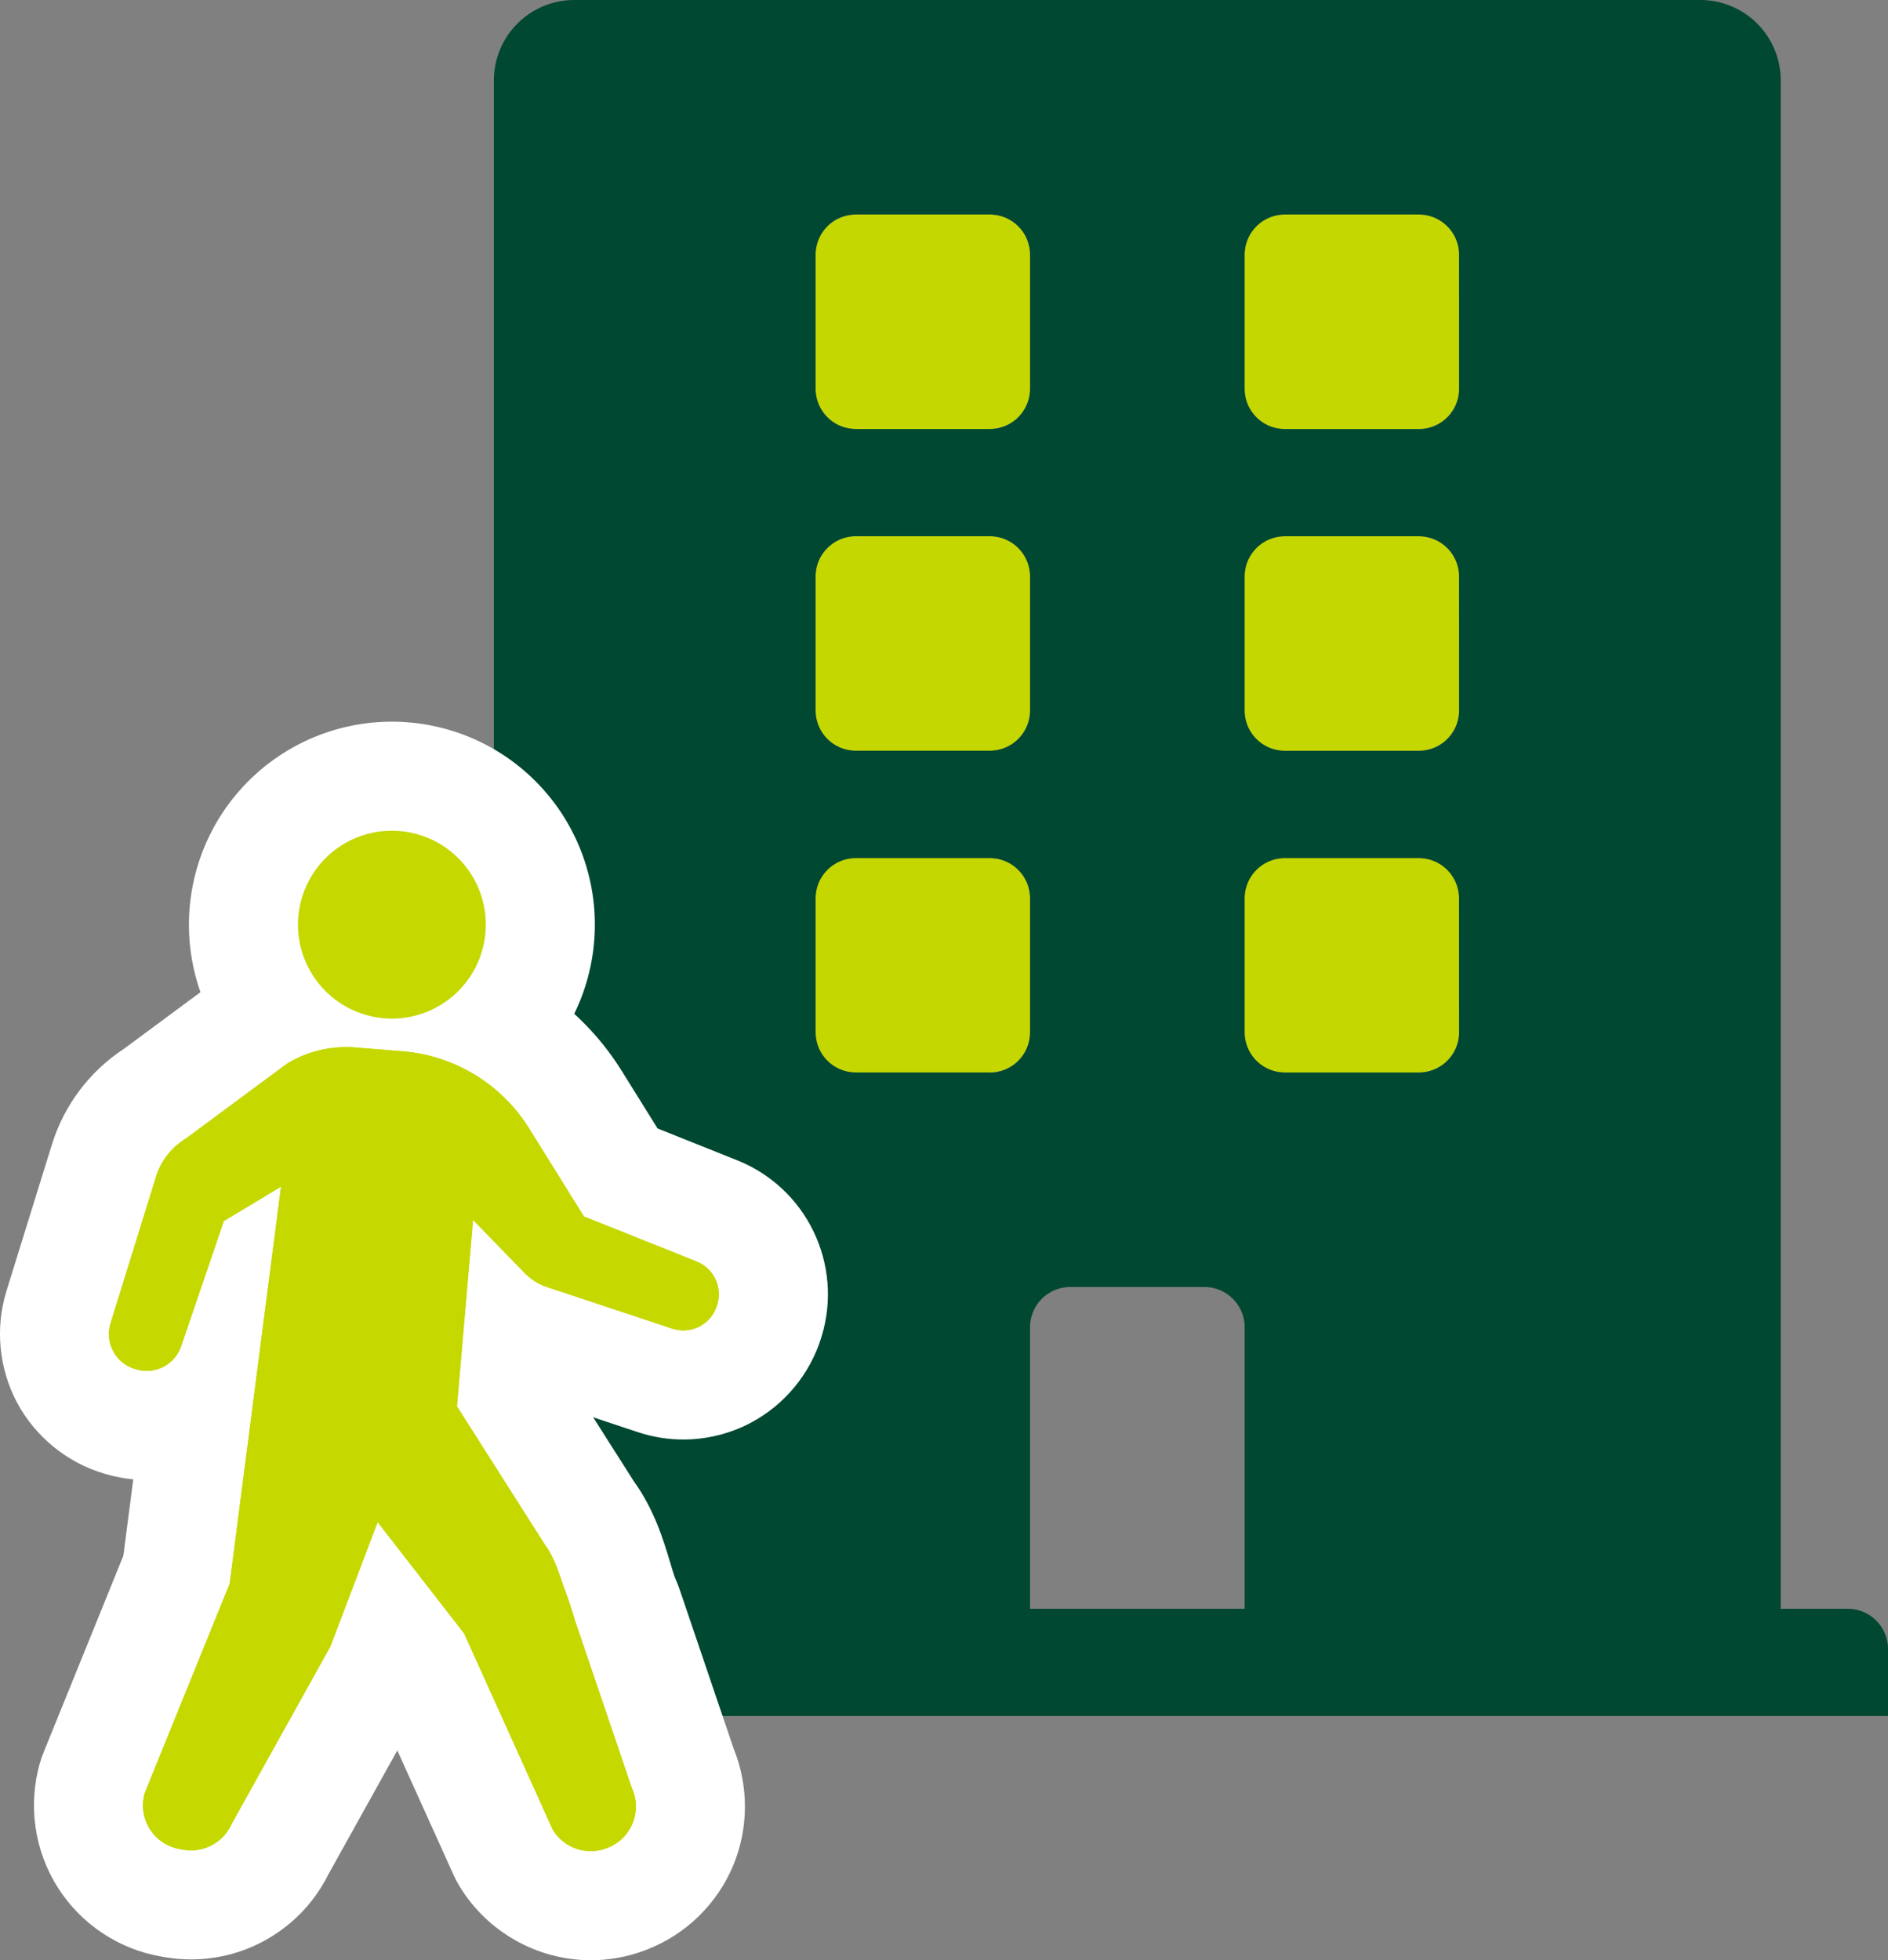
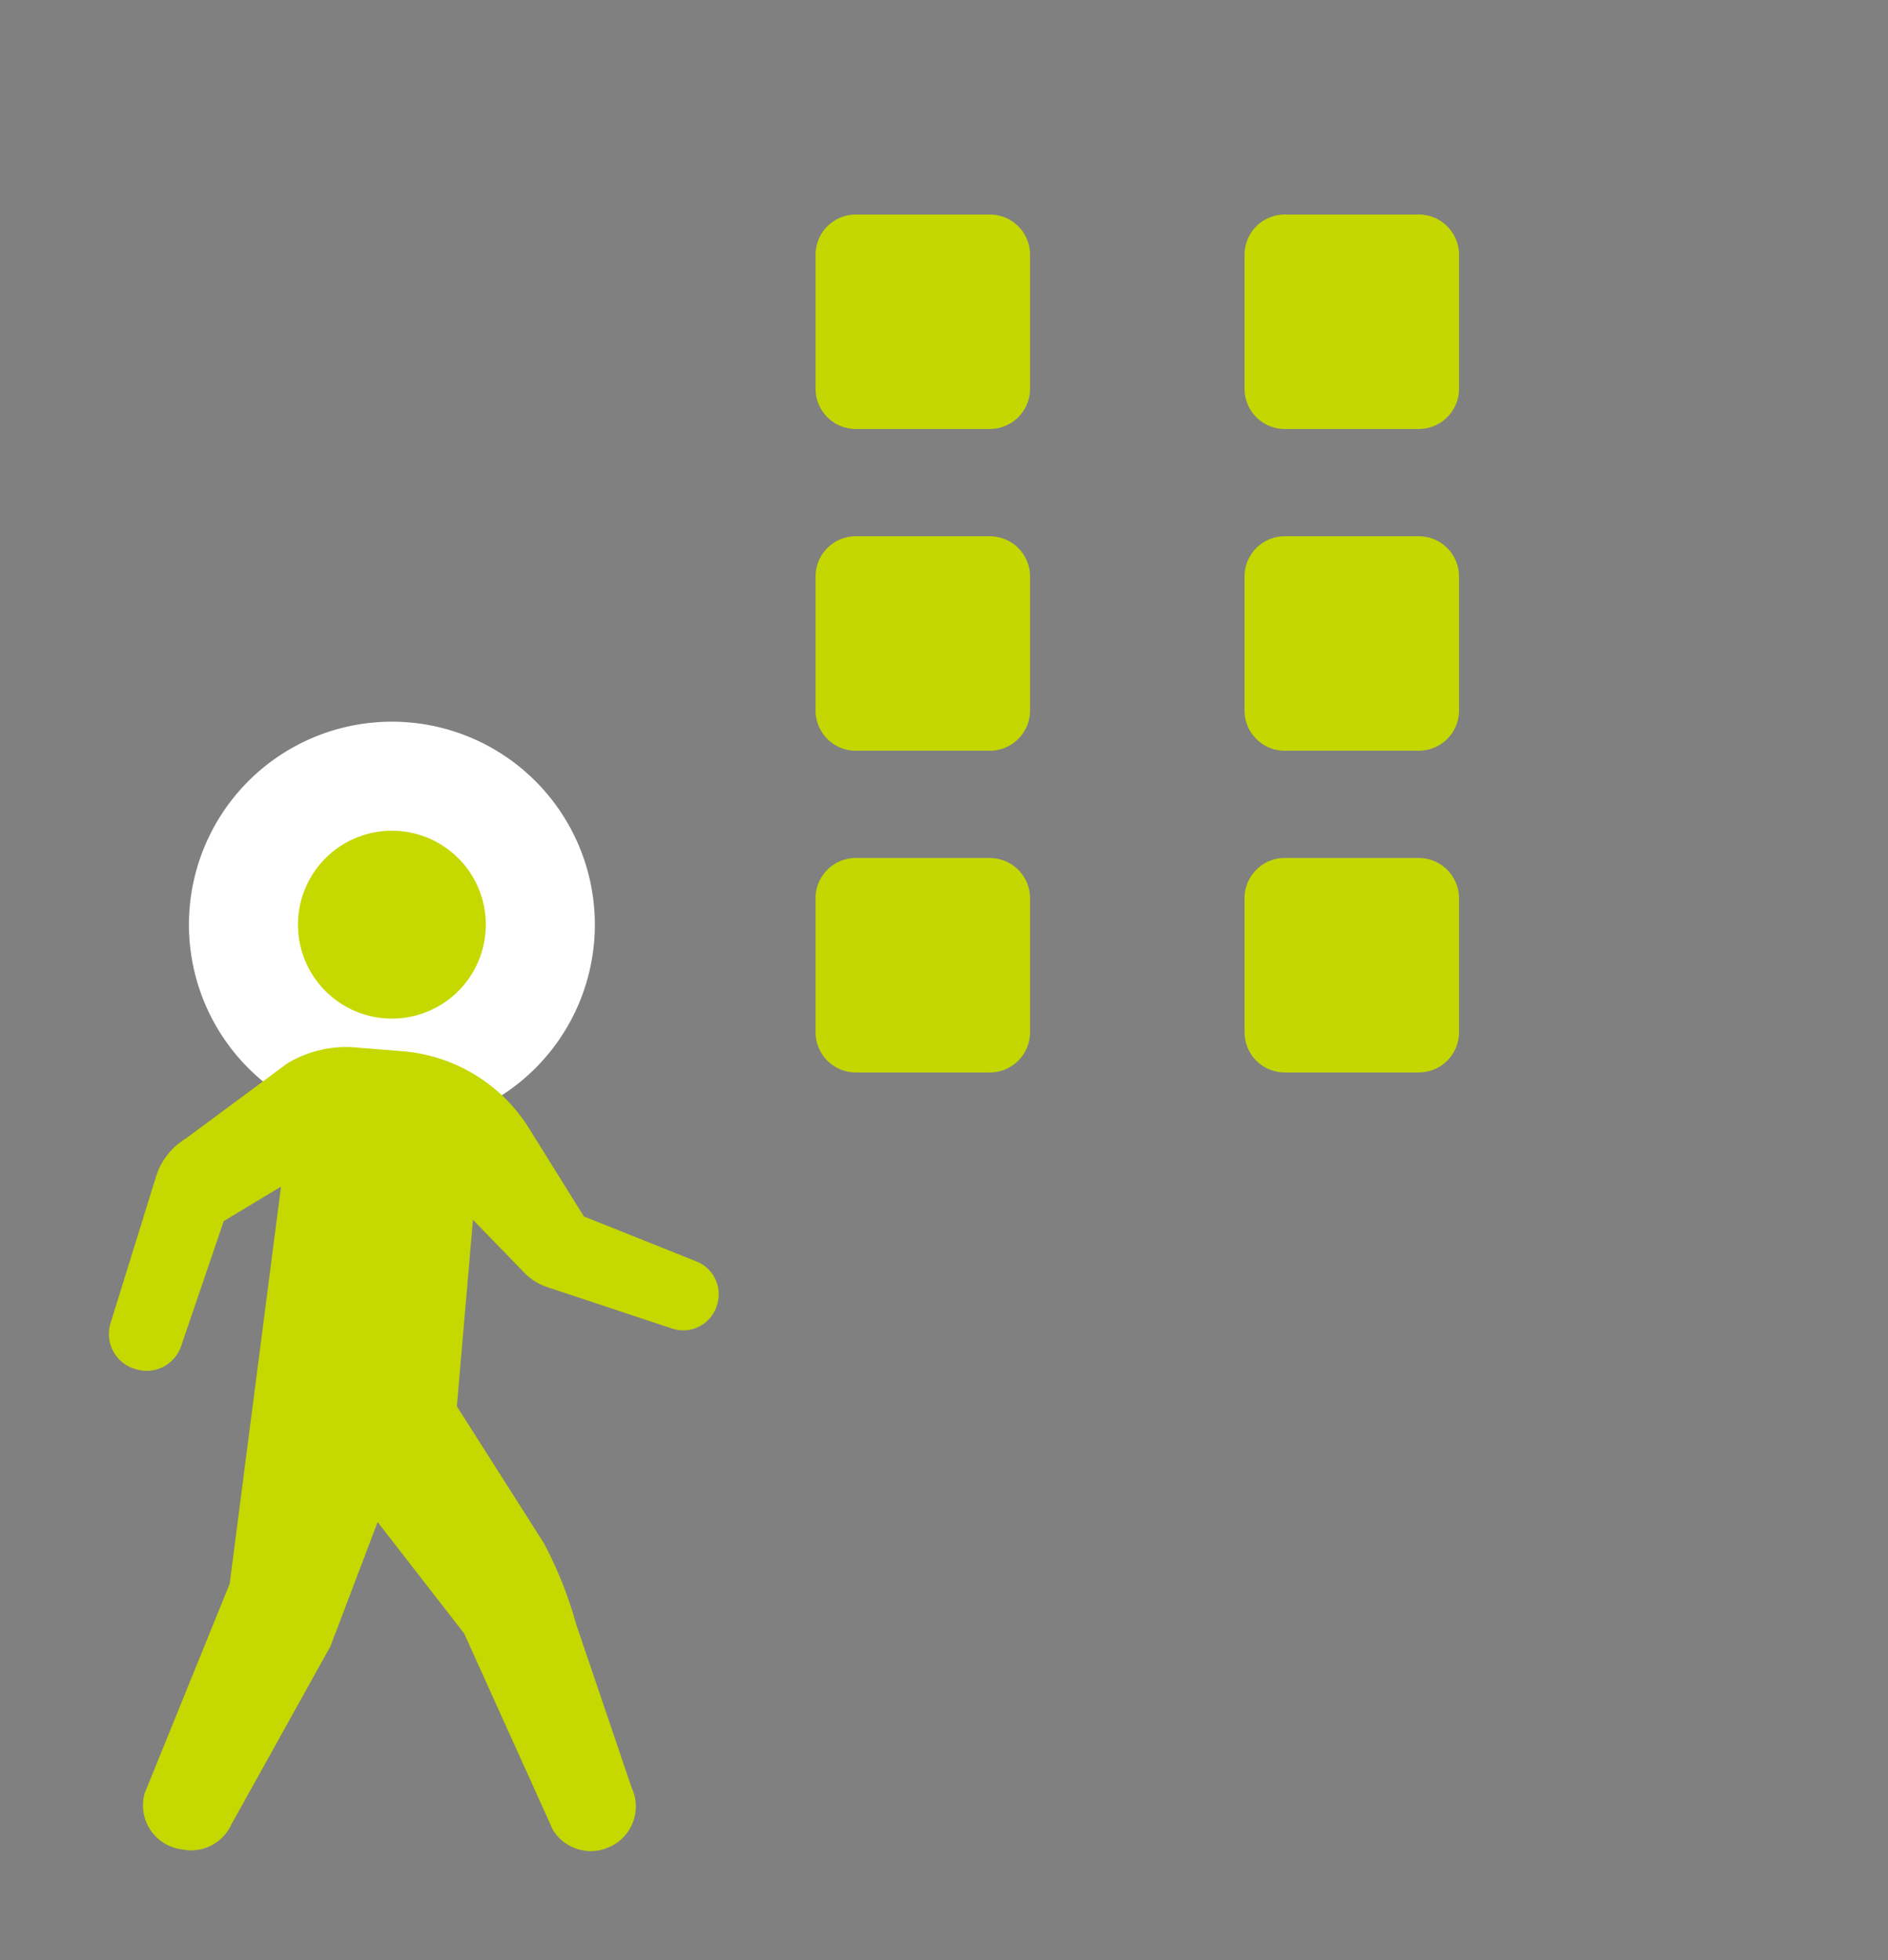
<svg xmlns="http://www.w3.org/2000/svg" width="69.258" height="71.899" viewBox="0 0 69.258 71.899">
  <rect x="0" y="0" width="69.258" height="71.899" fill="#808080" stroke="none" />
  <g id="グループ_44617" data-name="グループ 44617" transform="translate(-421.764 -690.73)">
    <g id="グループ_41687" data-name="グループ 41687" transform="translate(407.322 665.48)">
      <path id="パス_43389" data-name="パス 43389" d="M47.473,43.279H42.555a1.475,1.475,0,0,0-1.475,1.475v4.917a1.475,1.475,0,0,0,1.475,1.475h4.917a1.476,1.476,0,0,0,1.475-1.475V44.754a1.475,1.475,0,0,0-1.475-1.475Zm0,11.8H42.555a1.475,1.475,0,0,0-1.475,1.475v4.917a1.475,1.475,0,0,0,1.475,1.475h4.917a1.475,1.475,0,0,0,1.475-1.475V56.556a1.475,1.475,0,0,0-1.475-1.475Zm0-23.6H42.555a1.475,1.475,0,0,0-1.475,1.475V37.87a1.475,1.475,0,0,0,1.475,1.475h4.917a1.475,1.475,0,0,0,1.475-1.475V32.953a1.475,1.475,0,0,0-1.475-1.475Zm15.735,0H58.291a1.475,1.475,0,0,0-1.475,1.475V37.87a1.475,1.475,0,0,0,1.475,1.475h4.917a1.475,1.475,0,0,0,1.475-1.475V32.953a1.475,1.475,0,0,0-1.475-1.475Zm0,11.8H58.291a1.475,1.475,0,0,0-1.475,1.475v4.917a1.475,1.475,0,0,0,1.475,1.475h4.917a1.475,1.475,0,0,0,1.475-1.475V44.754a1.475,1.475,0,0,0-1.475-1.475Zm0,11.8H58.291a1.475,1.475,0,0,0-1.475,1.475v4.917a1.475,1.475,0,0,0,1.475,1.475h4.917a1.475,1.475,0,0,0,1.475-1.475V56.556a1.475,1.475,0,0,0-1.475-1.475Z" transform="translate(3.28 1.64)" fill="#c4d700" />
-       <path id="パス_43390" data-name="パス 43390" d="M82.224,84.258H79.765V28.2a2.95,2.95,0,0,0-2.95-2.95H35.509a2.951,2.951,0,0,0-2.95,2.95V84.258H30.1a1.475,1.475,0,0,0-1.475,1.475v2.459H83.7V85.733a1.475,1.475,0,0,0-1.475-1.475ZM44.361,34.593a1.475,1.475,0,0,1,1.475-1.475h4.917a1.475,1.475,0,0,1,1.475,1.475V39.51a1.475,1.475,0,0,1-1.475,1.475H45.836a1.475,1.475,0,0,1-1.475-1.475Zm0,11.8a1.475,1.475,0,0,1,1.475-1.475h4.917a1.475,1.475,0,0,1,1.475,1.475v4.917a1.475,1.475,0,0,1-1.475,1.475H45.836a1.475,1.475,0,0,1-1.475-1.475Zm6.392,18.194H45.836a1.475,1.475,0,0,1-1.475-1.475V58.2a1.475,1.475,0,0,1,1.475-1.475h4.917A1.475,1.475,0,0,1,52.228,58.2v4.917a1.475,1.475,0,0,1-1.475,1.475ZM60.1,84.258H52.228V73.932A1.475,1.475,0,0,1,53.7,72.456h4.917A1.475,1.475,0,0,1,60.1,73.932Zm7.868-21.145a1.475,1.475,0,0,1-1.475,1.475H61.571A1.475,1.475,0,0,1,60.1,63.113V58.2a1.475,1.475,0,0,1,1.475-1.475h4.917A1.475,1.475,0,0,1,67.964,58.2Zm0-11.8a1.475,1.475,0,0,1-1.475,1.475H61.571A1.475,1.475,0,0,1,60.1,51.312V46.395a1.475,1.475,0,0,1,1.475-1.475h4.917a1.475,1.475,0,0,1,1.475,1.475Zm0-11.8a1.475,1.475,0,0,1-1.475,1.475H61.571A1.475,1.475,0,0,1,60.1,39.51V34.593a1.475,1.475,0,0,1,1.475-1.475h4.917a1.475,1.475,0,0,1,1.475,1.475Z" transform="translate(0 0)" fill="#004831" />
    </g>
    <g id="グループ_44616" data-name="グループ 44616" transform="translate(-5.828 322.818)">
      <path id="パス_59140" data-name="パス 59140" d="M441.969,398.382a3.445,3.445,0,1,0,3.444,3.444,3.444,3.444,0,0,0-3.444-3.444" fill="#c5d800" stroke="#fff" stroke-linejoin="round" stroke-width="8" />
      <g id="パス_59139" data-name="パス 59139" fill="#c5d800" stroke-linejoin="round">
-         <path d="M 449.263 437.811 C 448.003 437.811 446.814 437.141 446.161 436.064 L 446.098 435.96 L 446.048 435.85 L 442.893 428.863 L 442.05 427.778 L 441.584 429.006 L 441.532 429.142 L 441.462 429.268 L 437.867 435.73 C 437.264 436.98 435.994 437.781 434.602 437.781 C 434.399 437.781 434.195 437.764 433.995 437.73 L 433.989 437.729 L 433.984 437.728 L 433.851 437.705 C 432.84 437.532 431.946 436.935 431.397 436.066 C 430.848 435.196 430.695 434.13 430.975 433.141 L 431.004 433.036 L 431.046 432.934 L 434.068 425.487 L 434.825 419.634 C 434.29 419.991 433.65 420.195 432.974 420.195 C 432.659 420.195 432.345 420.15 432.042 420.061 L 431.994 420.048 L 431.988 420.046 L 431.982 420.044 C 431.132 419.793 430.404 419.202 429.986 418.422 C 429.566 417.639 429.476 416.705 429.739 415.858 L 431.407 410.482 C 431.722 409.465 432.386 408.595 433.283 408.023 L 436.937 405.317 L 437.011 405.263 L 437.09 405.215 C 438.055 404.63 439.161 404.321 440.287 404.321 C 440.451 404.321 440.617 404.327 440.78 404.34 L 442.515 404.479 C 445.046 404.682 447.359 406.091 448.701 408.247 L 450.362 410.915 L 453.893 412.327 C 454.657 412.632 455.276 413.21 455.635 413.952 C 455.993 414.694 456.06 415.538 455.824 416.328 L 455.82 416.341 L 455.816 416.353 L 455.808 416.378 C 455.553 417.217 454.961 417.931 454.182 418.338 C 453.711 418.582 453.186 418.711 452.66 418.711 C 452.66 418.711 452.66 418.711 452.659 418.711 C 452.306 418.711 451.957 418.654 451.622 418.543 L 447.04 417.022 C 446.888 416.972 446.738 416.912 446.593 416.844 L 446.407 418.994 L 449.188 423.367 C 449.767 424.152 450.039 425.061 450.26 425.797 C 450.354 426.112 450.452 426.438 450.539 426.626 L 450.585 426.724 L 450.62 426.827 L 452.634 432.762 C 453.007 433.646 453.015 434.653 452.651 435.545 L 452.649 435.548 L 452.648 435.552 C 452.267 436.473 451.52 437.202 450.594 437.557 L 450.584 437.561 L 450.557 437.572 L 450.53 437.582 C 450.123 437.734 449.697 437.811 449.263 437.811 Z" stroke="none" />
-         <path d="M 440.287 406.321 C 439.528 406.321 438.781 406.529 438.127 406.925 L 434.409 409.677 C 433.886 409.994 433.498 410.491 433.317 411.075 L 431.649 416.45 C 431.543 416.792 431.579 417.161 431.748 417.476 C 431.917 417.791 432.206 418.025 432.548 418.126 L 432.6 418.141 C 433.285 418.341 434.007 417.966 434.237 417.291 L 435.804 412.699 L 437.903 411.435 L 436.018 426 L 432.899 433.686 C 432.773 434.131 432.842 434.608 433.088 434.998 C 433.335 435.389 433.736 435.657 434.192 435.734 L 434.329 435.758 C 435.06 435.882 435.782 435.496 436.085 434.819 L 439.714 428.296 L 441.445 423.739 L 444.618 427.824 L 447.871 435.027 C 448.276 435.695 449.099 435.981 449.831 435.708 L 449.863 435.695 C 450.288 435.537 450.626 435.208 450.799 434.789 C 450.97 434.37 450.959 433.897 450.768 433.486 L 448.726 427.47 C 448.33 426.619 448.176 425.322 447.543 424.508 L 444.356 419.496 L 444.947 412.656 L 446.831 414.597 C 447.064 414.837 447.352 415.019 447.67 415.124 L 452.253 416.645 C 452.584 416.755 452.946 416.726 453.256 416.565 C 453.566 416.403 453.797 416.124 453.897 415.789 L 453.908 415.754 C 454.1 415.113 453.771 414.432 453.15 414.184 L 449.011 412.529 L 447.003 409.304 C 445.99 407.676 444.266 406.626 442.355 406.473 L 440.62 406.334 C 440.509 406.325 440.398 406.321 440.287 406.321 M 440.287 402.321 L 440.287 402.321 C 440.504 402.321 440.724 402.329 440.94 402.347 L 442.674 402.486 C 445.836 402.739 448.724 404.498 450.399 407.191 L 451.714 409.302 L 454.635 410.47 C 455.864 410.961 456.86 411.889 457.436 413.082 C 458.012 414.276 458.12 415.632 457.74 416.902 C 457.735 416.919 457.73 416.936 457.724 416.952 L 457.719 416.971 C 457.306 418.315 456.357 419.458 455.108 420.11 C 455.106 420.112 455.103 420.113 455.1 420.115 C 454.349 420.505 453.505 420.711 452.66 420.711 C 452.091 420.711 451.53 420.62 450.991 420.441 L 449.351 419.896 L 450.841 422.24 C 451.595 423.286 451.929 424.398 452.176 425.223 C 452.235 425.422 452.317 425.694 452.357 425.792 C 452.416 425.92 452.468 426.051 452.514 426.184 L 454.508 432.059 C 455.055 433.412 455.057 434.943 454.503 436.3 C 454.5 436.305 454.498 436.311 454.496 436.316 C 453.91 437.736 452.758 438.863 451.329 439.417 C 451.296 439.43 451.262 439.443 451.229 439.456 C 450.597 439.691 449.936 439.811 449.263 439.811 C 447.308 439.811 445.464 438.772 444.451 437.101 C 444.367 436.963 444.292 436.82 444.226 436.673 L 442.167 432.115 L 439.64 436.657 C 438.694 438.562 436.74 439.781 434.602 439.781 C 434.287 439.781 433.971 439.754 433.66 439.702 C 433.653 439.701 433.646 439.699 433.639 439.698 L 433.511 439.676 C 431.943 439.406 430.557 438.481 429.706 437.134 C 428.854 435.784 428.616 434.131 429.05 432.596 C 429.09 432.456 429.138 432.317 429.193 432.182 L 432.117 424.974 L 432.48 422.172 C 432.146 422.141 431.816 422.078 431.493 421.985 L 431.441 421.97 C 431.432 421.967 431.424 421.965 431.415 421.962 C 430.056 421.561 428.893 420.615 428.223 419.367 C 427.552 418.116 427.408 416.621 427.828 415.266 L 429.497 409.889 C 429.945 408.444 430.88 407.205 432.143 406.378 L 435.747 403.71 C 435.846 403.637 435.948 403.568 436.054 403.504 C 437.331 402.73 438.795 402.321 440.287 402.321 Z" stroke="none" fill="#fff" />
-       </g>
+         </g>
      <path id="パス_59137" data-name="パス 59137" d="M441.969,398.382a3.445,3.445,0,1,0,3.444,3.444,3.444,3.444,0,0,0-3.444-3.444" fill="#c5d800" />
      <path id="パス_59138" data-name="パス 59138" d="M453.15,414.184l-4.139-1.655L447,409.3a6.041,6.041,0,0,0-4.648-2.831l-1.735-.139a4.166,4.166,0,0,0-2.493.591l-3.718,2.752a2.5,2.5,0,0,0-1.092,1.4l-1.668,5.375a1.336,1.336,0,0,0,.9,1.676l.052.015a1.335,1.335,0,0,0,1.637-.85L435.8,412.7l2.1-1.264L436.018,426l-3.119,7.686a1.627,1.627,0,0,0,1.293,2.048l.137.024a1.626,1.626,0,0,0,1.756-.939l3.629-6.523,1.731-4.557,3.173,4.085,3.253,7.2a1.627,1.627,0,0,0,1.96.681l.032-.013a1.624,1.624,0,0,0,.9-2.209l-2.042-6.016a14.546,14.546,0,0,0-1.183-2.962l-3.187-5.012.591-6.84,1.884,1.941a2.081,2.081,0,0,0,.839.527l4.583,1.521a1.291,1.291,0,0,0,1.644-.856l.011-.035A1.291,1.291,0,0,0,453.15,414.184Z" fill="#c5d800" />
    </g>
  </g>
</svg>